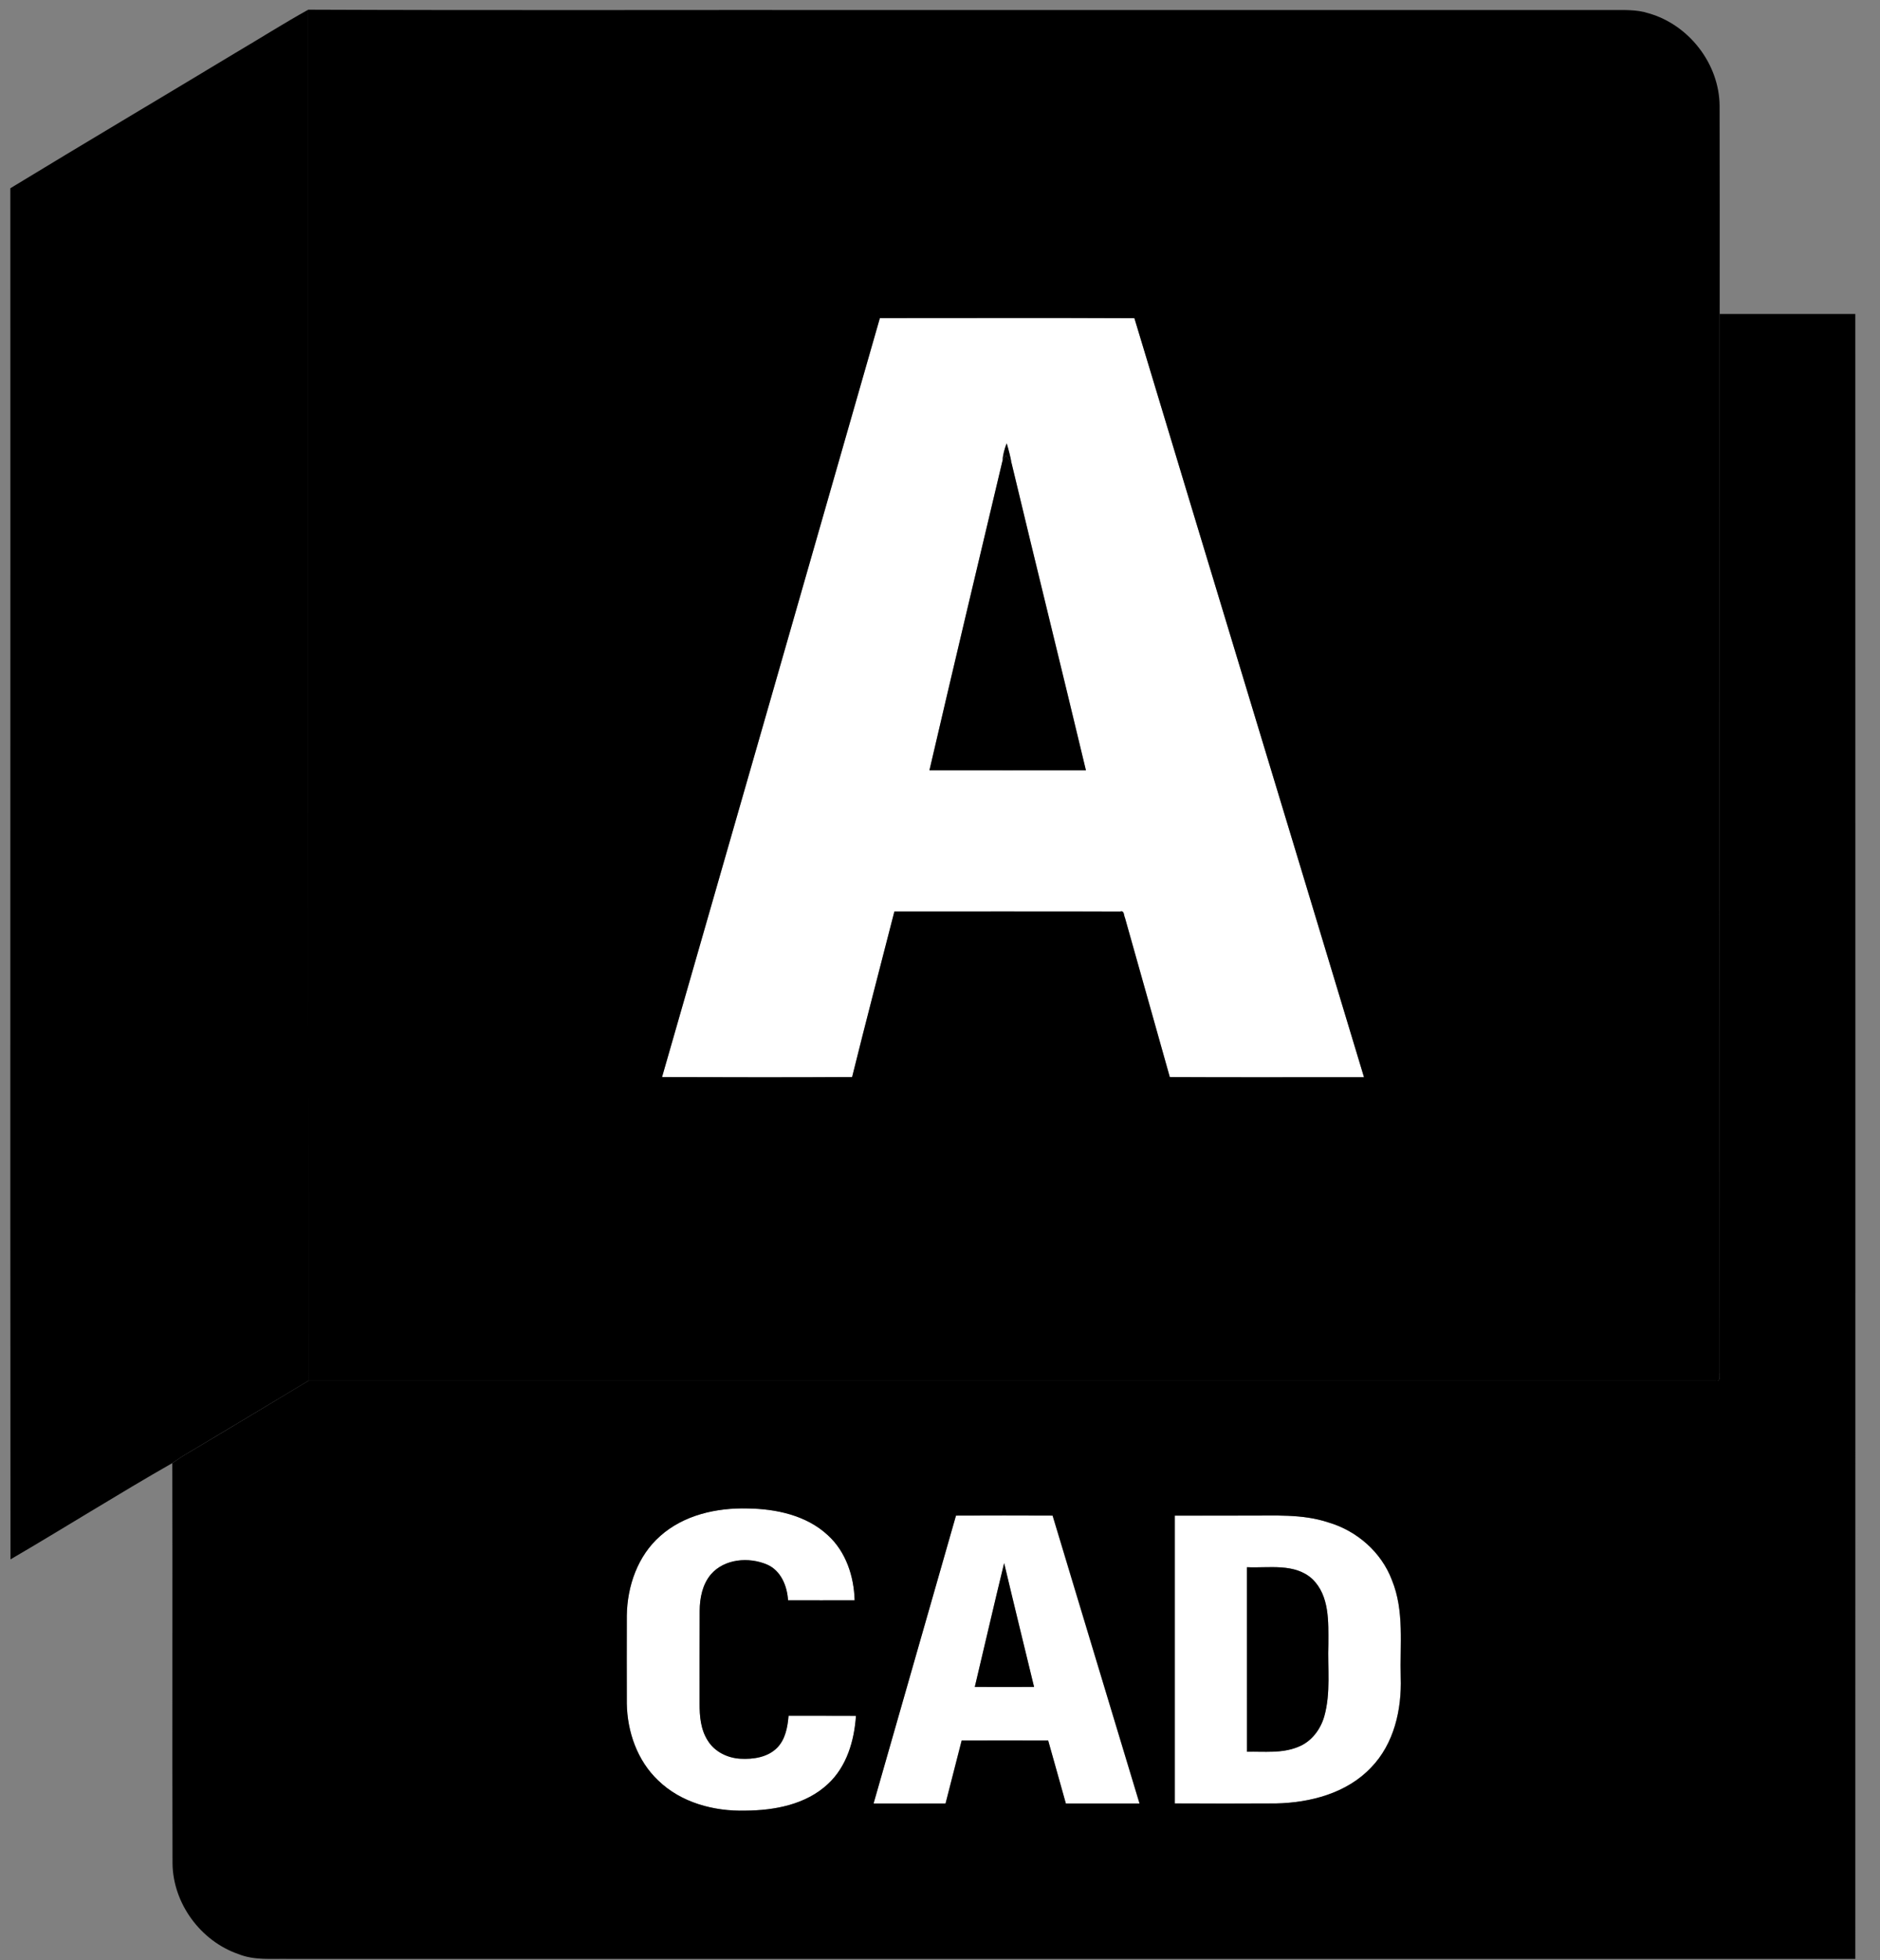
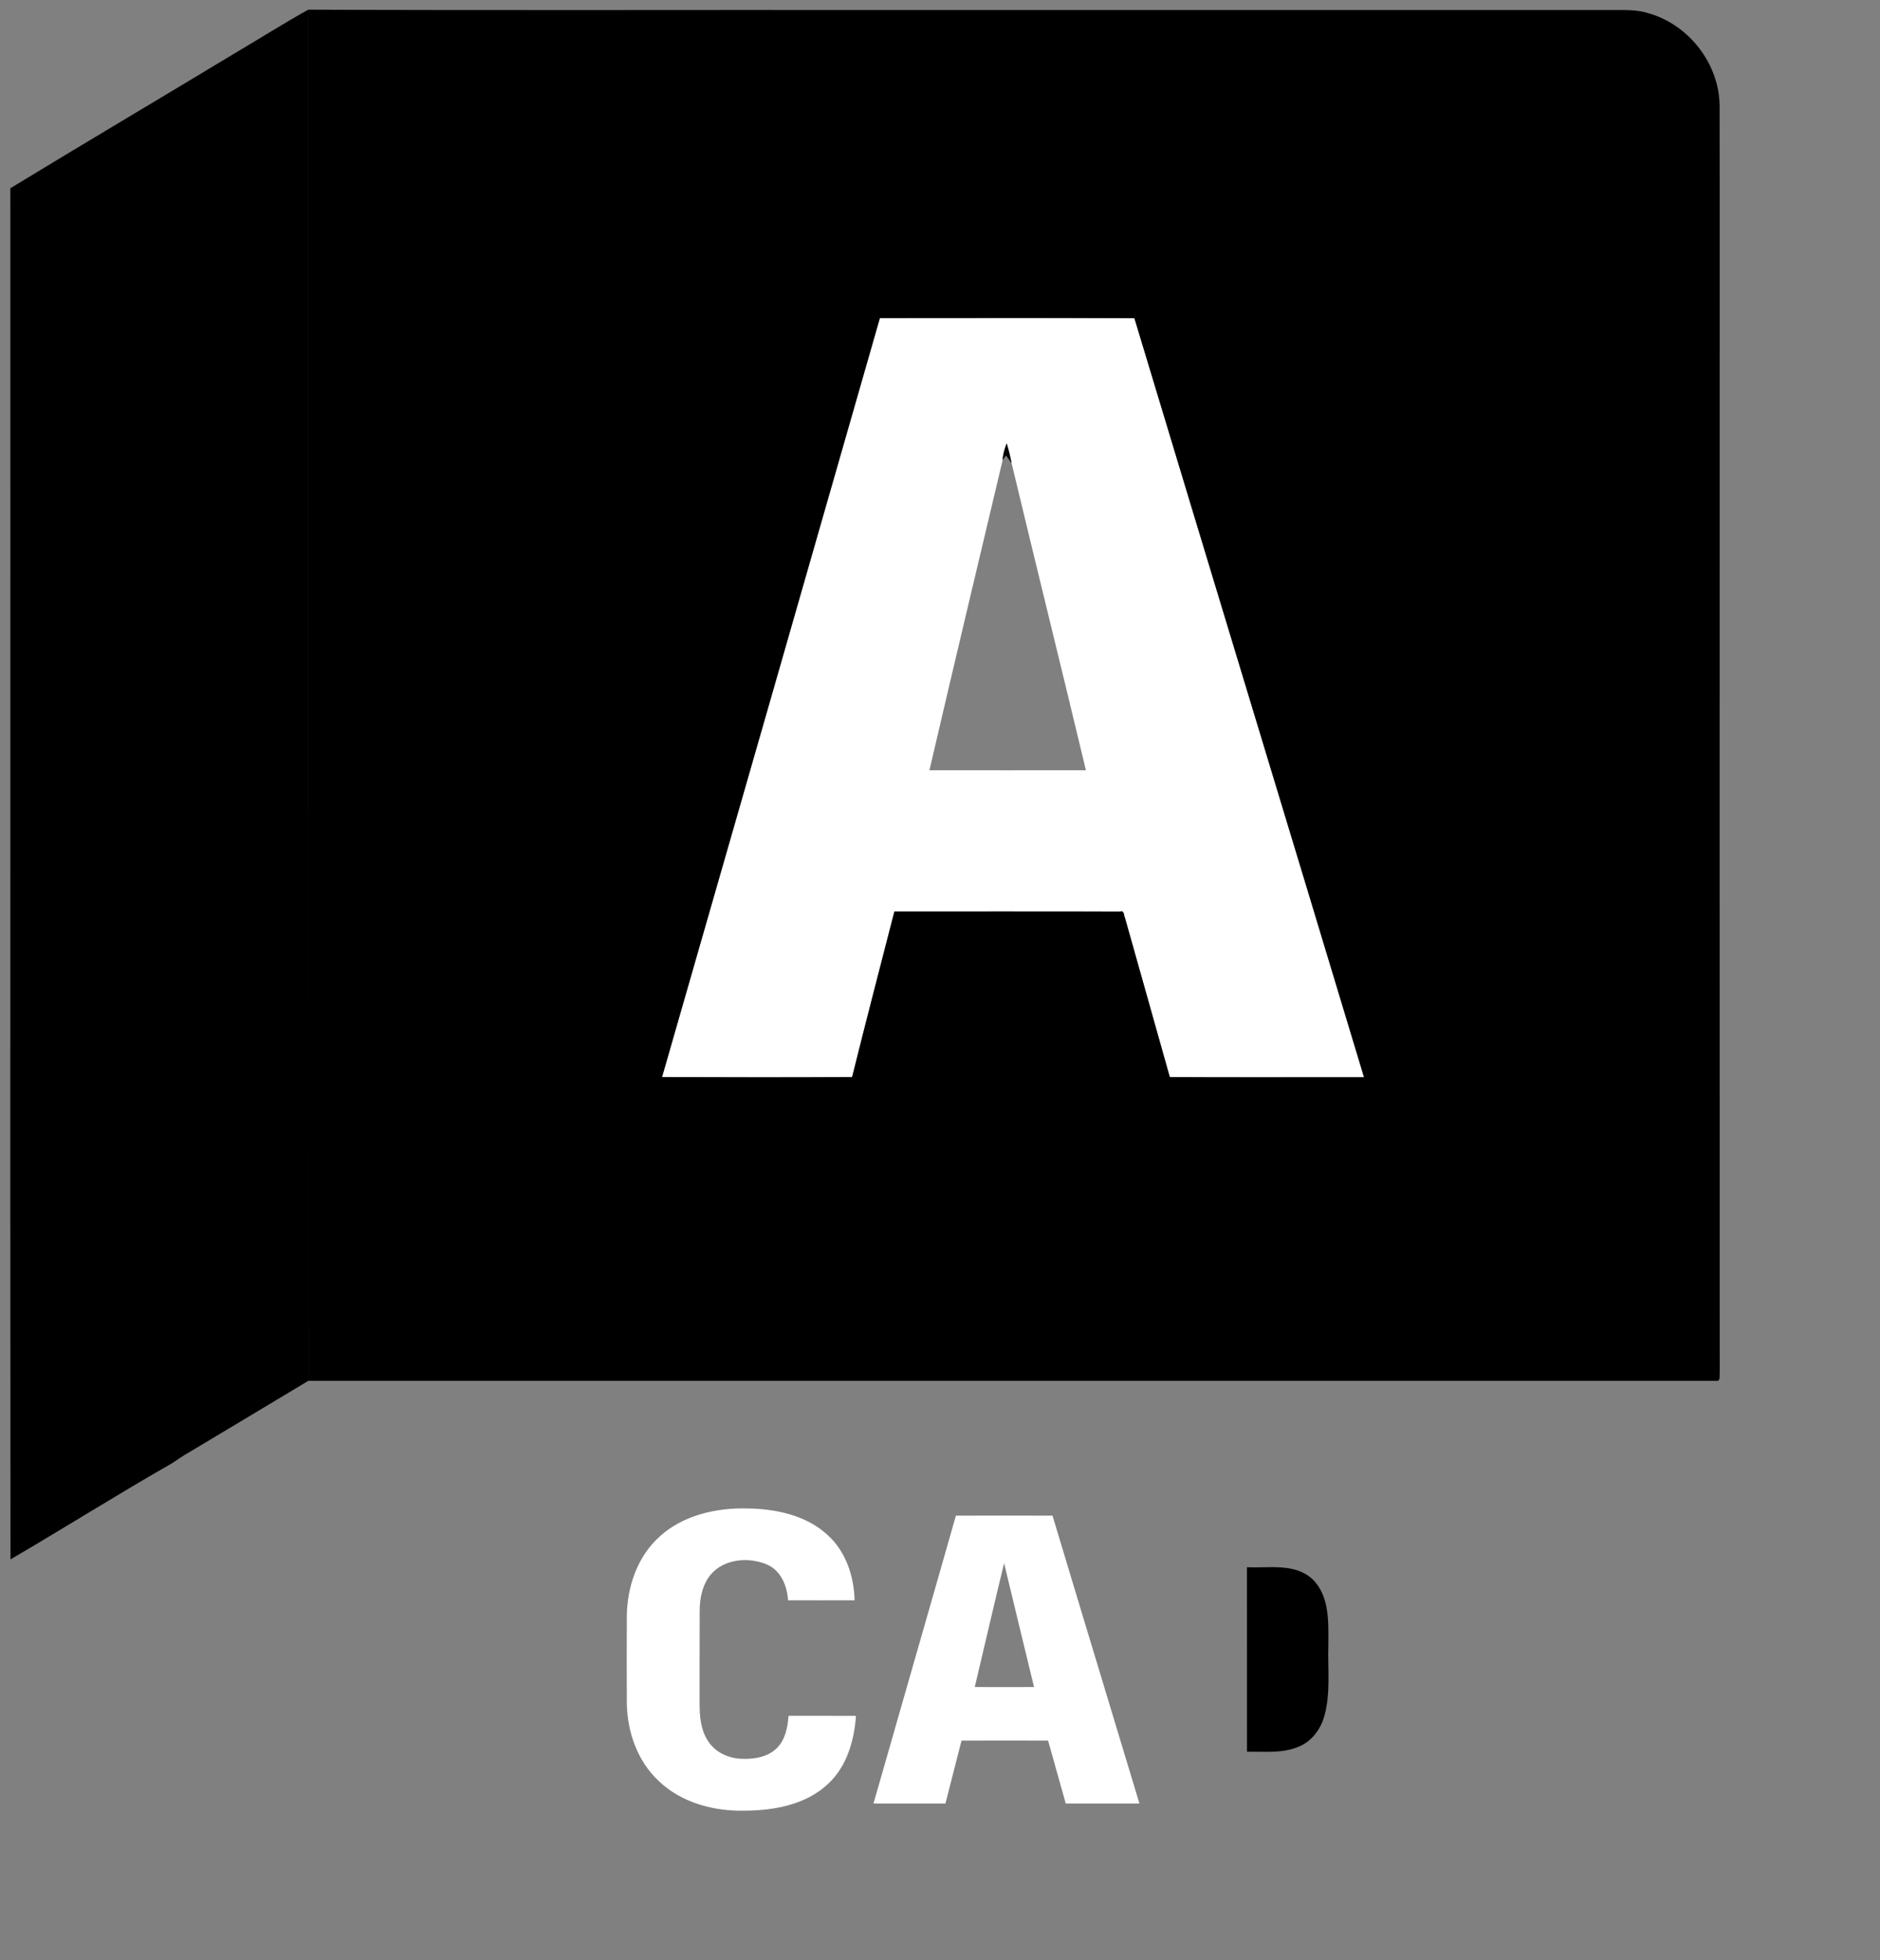
<svg xmlns="http://www.w3.org/2000/svg" width="47" height="49" viewBox="0 0 47 49" fill="none">
  <rect x="0" y="0" width="47" height="49" fill="#808080" stroke="none" />
  <g clip-path="url(#clip0_1_2285)">
    <path d="M21.997 7.95C24.117 7.95 26.239 7.943 28.36 7.953C30.267 14.279 32.194 20.599 34.1 26.925C32.482 26.923 30.863 26.931 29.245 26.922C28.875 25.593 28.496 24.268 28.124 22.941C28.093 22.885 28.111 22.752 28.01 22.783C26.126 22.78 24.243 22.782 22.36 22.782C22.006 24.161 21.646 25.539 21.303 26.921C19.719 26.931 18.135 26.927 16.551 26.922C18.369 20.599 20.186 14.275 21.997 7.95ZM25.168 11.081C25.116 11.216 25.074 11.355 25.066 11.501C24.453 14.084 23.837 16.668 23.236 19.254C24.54 19.256 25.844 19.253 27.148 19.254C26.536 16.693 25.902 14.136 25.289 11.575C25.26 11.407 25.217 11.242 25.168 11.08" fill="white" style="fill:white;fill-opacity:1;" />
    <path d="M16.508 38.392C17.096 37.868 17.916 37.686 18.688 37.706C19.399 37.715 20.159 37.876 20.694 38.373C21.148 38.785 21.35 39.403 21.365 40.001C20.81 40.003 20.255 40.002 19.701 40.001C19.68 39.645 19.524 39.259 19.177 39.108C18.721 38.913 18.113 38.961 17.774 39.352C17.561 39.604 17.493 39.943 17.492 40.263C17.488 41.036 17.492 41.808 17.49 42.581C17.489 42.899 17.517 43.235 17.695 43.51C17.866 43.788 18.189 43.945 18.51 43.962C18.834 43.981 19.196 43.928 19.432 43.685C19.637 43.474 19.691 43.17 19.714 42.889C20.275 42.891 20.838 42.887 21.399 42.891C21.356 43.511 21.169 44.159 20.699 44.593C20.148 45.11 19.361 45.255 18.629 45.26C17.848 45.281 17.024 45.061 16.454 44.505C15.933 44.011 15.682 43.288 15.671 42.582C15.667 41.85 15.668 41.117 15.671 40.385C15.681 39.65 15.942 38.888 16.509 38.393" fill="white" style="fill:white;fill-opacity:1;" />
    <path d="M23.898 37.886C24.703 37.883 25.508 37.883 26.313 37.886C27.033 40.285 27.764 42.683 28.486 45.082C27.872 45.082 27.257 45.082 26.644 45.082C26.498 44.557 26.348 44.032 26.202 43.508C25.481 43.508 24.76 43.506 24.038 43.508C23.903 44.032 23.771 44.558 23.636 45.082C23.035 45.082 22.436 45.083 21.837 45.082C22.521 42.684 23.215 40.286 23.897 37.887M25.103 39.073C24.851 40.104 24.615 41.138 24.369 42.17C24.862 42.17 25.357 42.172 25.851 42.17C25.603 41.138 25.348 40.107 25.103 39.075" fill="white" style="fill:white;fill-opacity:1;" />
-     <path d="M29.368 37.885C29.971 37.882 30.573 37.885 31.177 37.883C31.854 37.889 32.55 37.836 33.203 38.053C33.918 38.261 34.534 38.798 34.796 39.498C35.112 40.27 34.992 41.117 35.016 41.928C35.042 42.731 34.85 43.588 34.275 44.181C33.668 44.824 32.752 45.061 31.893 45.079C31.051 45.082 30.209 45.081 29.368 45.079C29.368 42.68 29.369 40.281 29.368 37.882M31.175 39.173C31.176 40.711 31.174 42.249 31.176 43.786C31.601 43.776 32.045 43.832 32.448 43.667C32.78 43.541 33.013 43.234 33.108 42.9C33.272 42.313 33.188 41.696 33.209 41.095C33.209 40.54 33.242 39.888 32.809 39.468C32.365 39.063 31.721 39.2 31.174 39.173" fill="white" style="fill:white;fill-opacity:1;" />
    <path d="M5.882 1.324C6.491 0.966 7.089 0.585 7.707 0.242C7.709 11.666 7.704 23.091 7.709 34.515C6.714 35.11 5.722 35.711 4.725 36.304C4.58 36.385 4.444 36.48 4.306 36.573C2.944 37.35 1.617 38.188 0.262 38.979C0.252 27.555 0.263 16.13 0.258 4.706C2.126 3.569 4.009 2.455 5.882 1.324Z" fill="#E85984" style="fill:#E85984;fill:color(display-p3 0.91 0.349 0.518);fill-opacity:1;" />
    <path d="M25.166 11.082C25.216 11.245 25.259 11.409 25.288 11.577C25.243 11.511 25.197 11.448 25.15 11.384C25.128 11.414 25.086 11.472 25.065 11.502C25.073 11.357 25.115 11.217 25.166 11.082Z" fill="#E85984" style="fill:#E85984;fill:color(display-p3 0.91 0.349 0.518);fill-opacity:1;" />
    <path d="M7.707 0.242C12.502 0.262 17.299 0.245 22.094 0.251H40.257C40.578 0.253 40.908 0.231 41.218 0.333C42.226 0.62 42.983 1.599 42.99 2.646C42.995 4.381 42.992 6.115 42.992 7.85C42.992 16.671 42.989 25.492 42.993 34.314C42.982 34.383 43.023 34.542 42.896 34.515C31.167 34.517 19.438 34.515 7.709 34.516C7.704 23.092 7.709 11.668 7.707 0.243M21.997 7.951C20.186 14.276 18.369 20.599 16.551 26.923C18.135 26.927 19.719 26.932 21.303 26.922C21.646 25.54 22.006 24.162 22.36 22.783C24.243 22.783 26.126 22.781 28.009 22.784C28.111 22.753 28.093 22.886 28.124 22.942C28.495 24.27 28.874 25.595 29.245 26.923C30.863 26.932 32.482 26.925 34.1 26.926C32.193 20.6 30.267 14.28 28.36 7.954C26.24 7.944 24.117 7.951 21.997 7.951Z" fill="#E51050" style="fill:#E51050;fill:color(display-p3 0.898 0.063 0.314);fill-opacity:1;" />
-     <path d="M25.151 11.384C25.197 11.447 25.244 11.511 25.289 11.577C25.902 14.139 26.535 16.695 27.148 19.256C25.844 19.254 24.54 19.258 23.236 19.256C23.837 16.67 24.452 14.086 25.066 11.503C25.087 11.474 25.13 11.415 25.151 11.385" fill="#E51050" style="fill:#E51050;fill:color(display-p3 0.898 0.063 0.314);fill-opacity:1;" />
-     <path d="M42.992 7.849C44.123 7.849 45.252 7.846 46.383 7.849C46.385 21.555 46.385 35.26 46.383 48.965C33.327 48.964 20.27 48.965 7.212 48.965C6.794 48.957 6.358 49.006 5.961 48.845C5.013 48.519 4.322 47.574 4.313 46.574C4.304 43.241 4.316 39.906 4.308 36.573C4.446 36.48 4.581 36.384 4.726 36.304C5.723 35.712 6.715 35.111 7.71 34.515C19.439 34.515 31.168 34.516 42.897 34.514C43.024 34.541 42.982 34.382 42.994 34.313C42.99 25.491 42.992 16.67 42.993 7.849M16.509 38.392C15.942 38.887 15.68 39.648 15.67 40.384C15.669 41.116 15.668 41.849 15.67 42.581C15.681 43.287 15.932 44.01 16.454 44.504C17.024 45.059 17.848 45.279 18.629 45.259C19.361 45.255 20.148 45.109 20.699 44.592C21.169 44.158 21.357 43.51 21.399 42.89C20.838 42.886 20.275 42.89 19.714 42.888C19.69 43.169 19.636 43.473 19.432 43.684C19.196 43.926 18.834 43.98 18.51 43.962C18.189 43.945 17.866 43.788 17.695 43.51C17.517 43.235 17.488 42.899 17.49 42.581C17.492 41.808 17.487 41.036 17.492 40.263C17.494 39.943 17.561 39.603 17.774 39.352C18.113 38.962 18.721 38.914 19.176 39.108C19.525 39.259 19.679 39.645 19.701 40.001C20.256 40.002 20.811 40.003 21.366 40.001C21.35 39.403 21.148 38.785 20.695 38.374C20.16 37.876 19.4 37.715 18.689 37.706C17.916 37.686 17.098 37.868 16.509 38.392ZM23.9 37.885C23.217 40.284 22.523 42.681 21.84 45.08C22.44 45.082 23.04 45.08 23.64 45.08C23.776 44.556 23.907 44.03 24.043 43.506C24.763 43.502 25.484 43.506 26.205 43.506C26.351 44.031 26.502 44.555 26.647 45.08C27.261 45.08 27.875 45.08 28.489 45.08C27.767 42.681 27.037 40.284 26.316 37.884C25.511 37.88 24.706 37.881 23.901 37.884M29.371 37.884C29.372 40.282 29.371 42.682 29.371 45.08C30.213 45.081 31.054 45.082 31.896 45.08C32.757 45.062 33.671 44.825 34.278 44.182C34.854 43.589 35.046 42.731 35.019 41.929C34.995 41.118 35.115 40.271 34.8 39.499C34.537 38.799 33.922 38.263 33.207 38.054C32.552 37.837 31.856 37.89 31.18 37.885C30.578 37.885 29.974 37.884 29.371 37.886" fill="#770829" style="fill:#770829;fill:color(display-p3 0.467 0.031 0.161);fill-opacity:1;" />
-     <path d="M25.104 39.072C25.348 40.105 25.602 41.136 25.852 42.167C25.359 42.17 24.864 42.169 24.37 42.167C24.616 41.136 24.852 40.102 25.104 39.071" fill="#770829" style="fill:#770829;fill:color(display-p3 0.467 0.031 0.161);fill-opacity:1;" />
    <path d="M31.173 39.175C31.721 39.201 32.365 39.065 32.808 39.47C33.242 39.89 33.21 40.542 33.209 41.097C33.188 41.698 33.272 42.316 33.107 42.902C33.012 43.236 32.78 43.543 32.447 43.669C32.045 43.834 31.599 43.779 31.175 43.788C31.173 42.251 31.175 40.713 31.174 39.175" fill="#770829" style="fill:#770829;fill:color(display-p3 0.467 0.031 0.161);fill-opacity:1;" />
  </g>
  <defs>
    <clipPath id="clip0_1_2285">
      <rect width="46.126" height="48.725" fill="white" style="fill:white;fill-opacity:1;" transform="translate(0.258 0.242)" />
    </clipPath>
  </defs>
</svg>